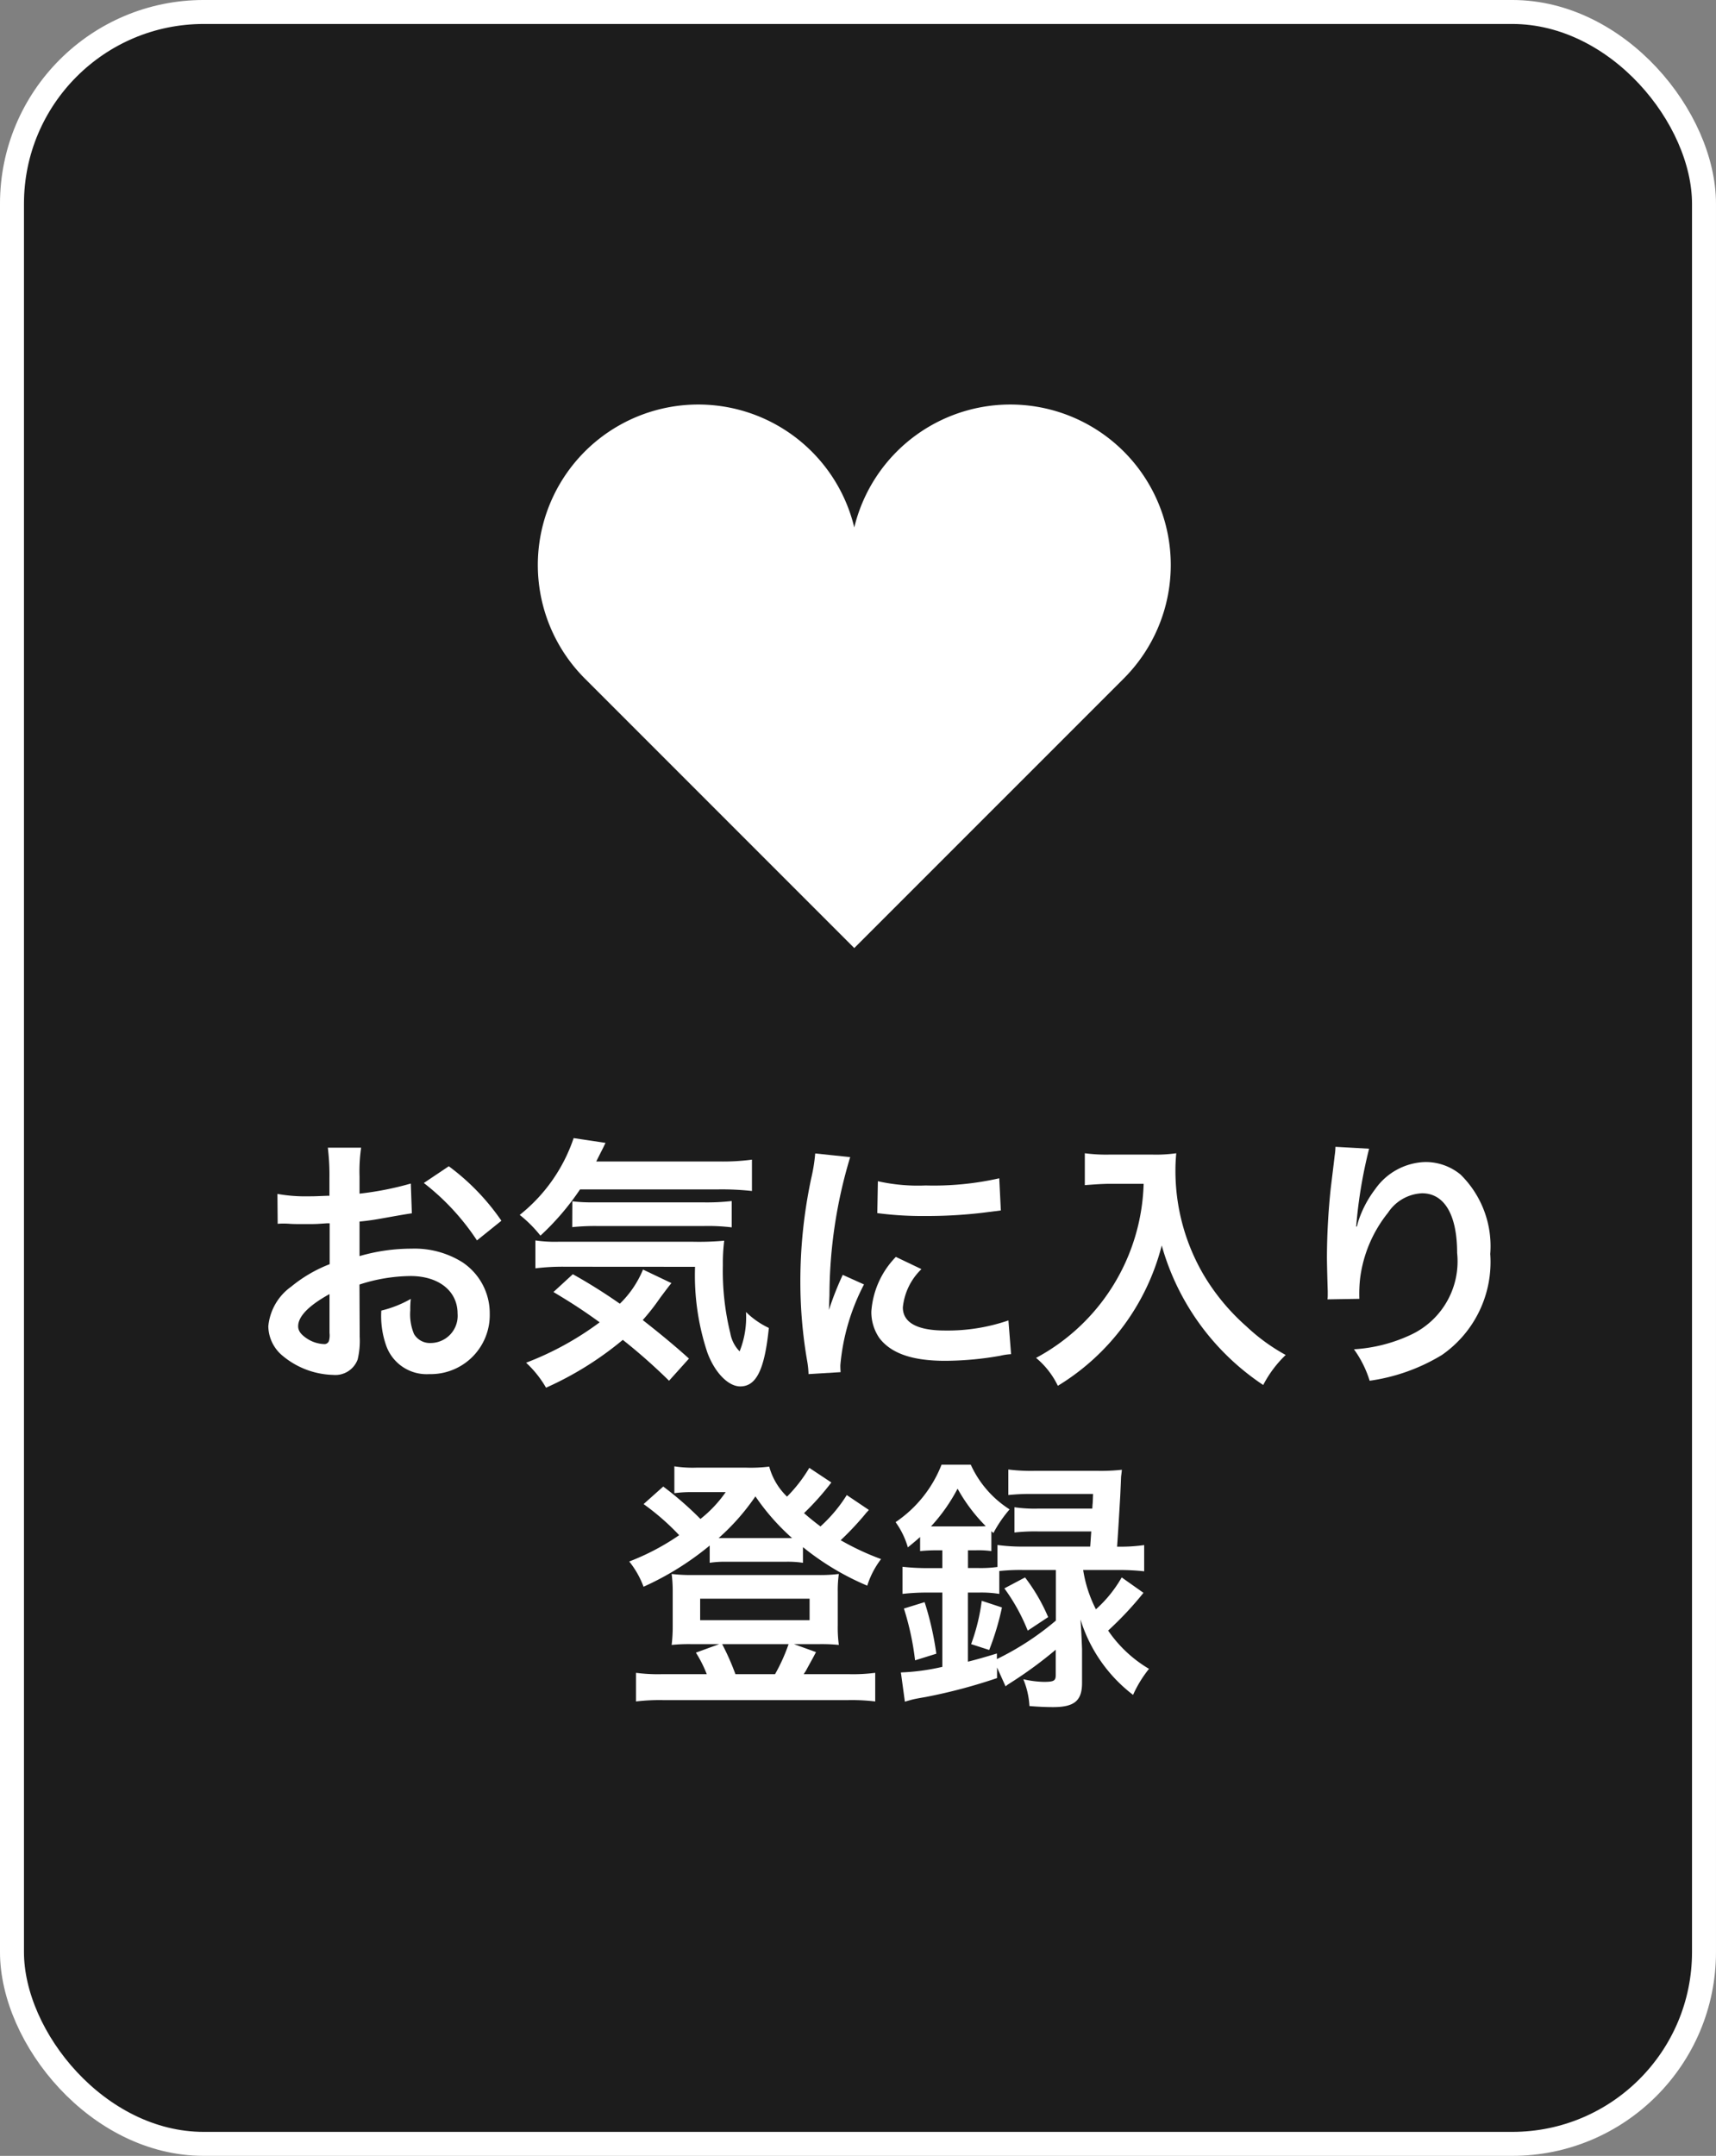
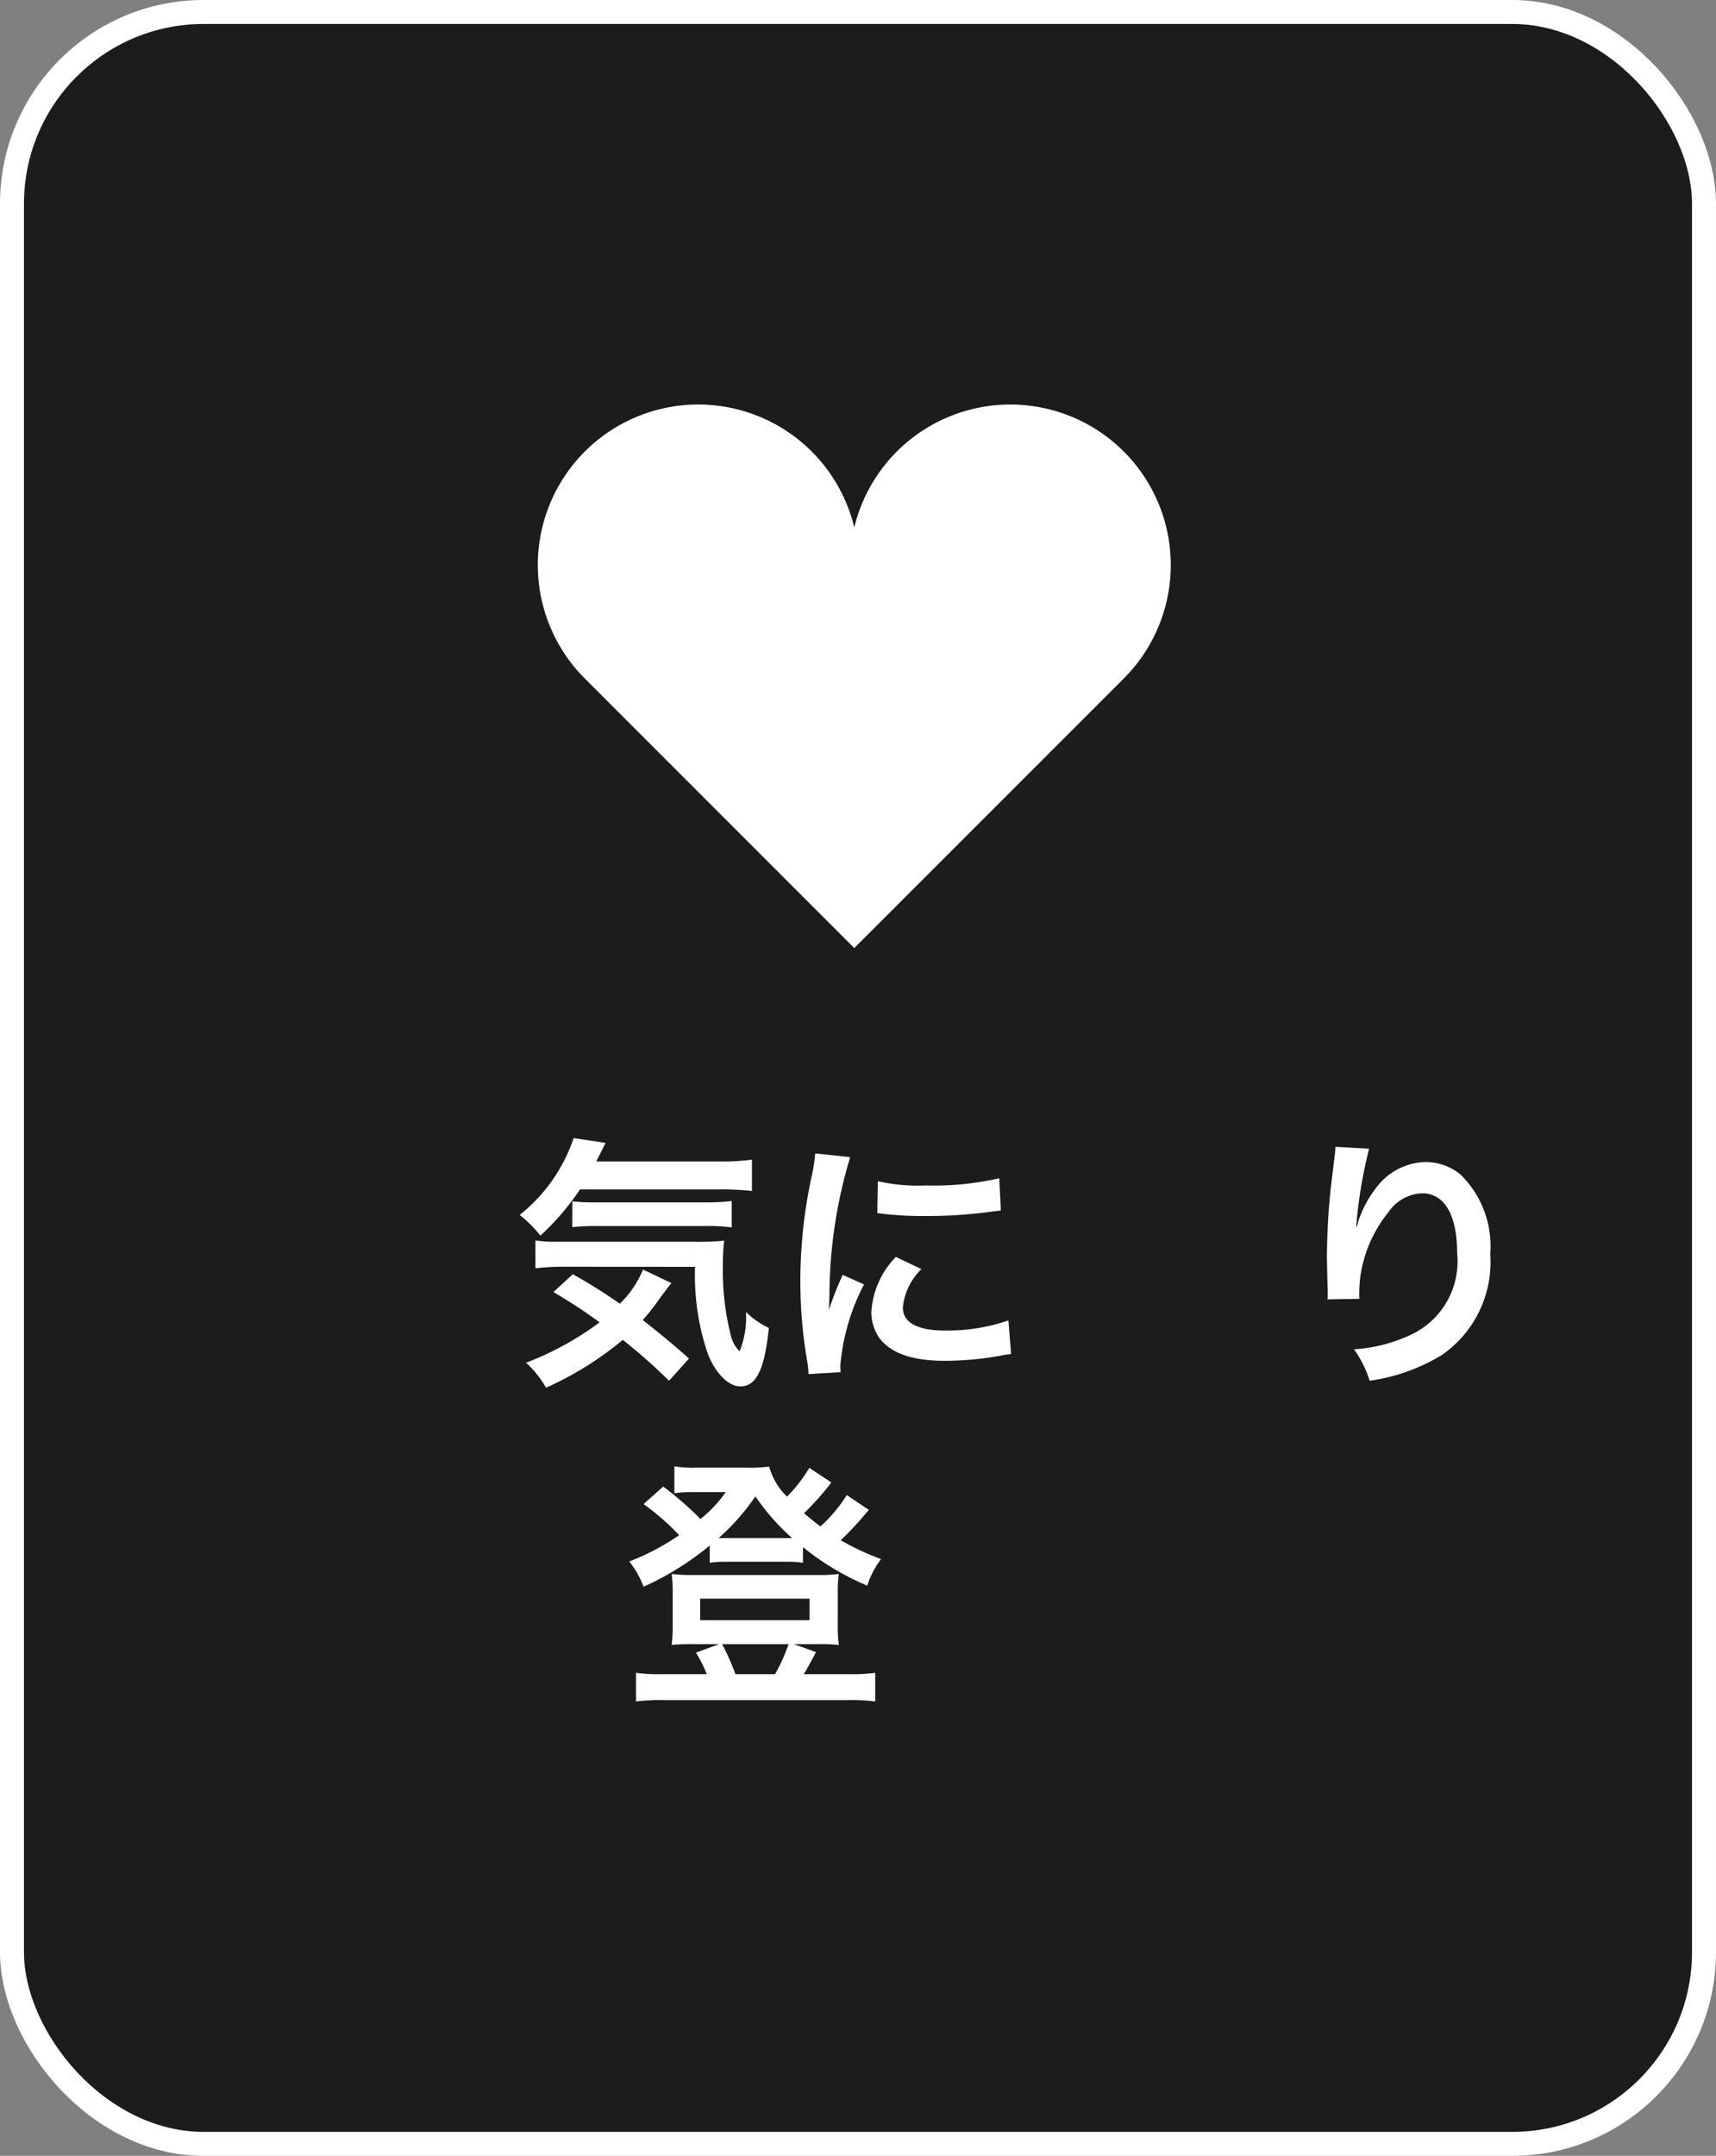
<svg xmlns="http://www.w3.org/2000/svg" width="83.965" height="105.454" viewBox="0 0 83.965 105.454">
  <rect x="0" y="0" width="83.965" height="105.454" fill="#808080" stroke="none" />
  <g transform="translate(41.982 52.727)">
    <g transform="translate(-41.396 -52.141)">
      <rect width="82.792" height="104.281" rx="9.383" fill="#1c1c1c" stroke="#fff" stroke-miterlimit="10" stroke-width="1.173" />
      <g transform="translate(-0.586 -0.586)">
        <path d="M54.987,22.086A7.854,7.854,0,0,0,41.8,25.8a7.851,7.851,0,1,0-13.185,7.389L41.8,46.374,54.987,33.188A7.85,7.85,0,0,0,54.987,22.086Z" fill="#fff" />
      </g>
      <g transform="translate(-0.586 -0.586)">
-         <path d="M17.6,65.394a3.871,3.871,0,0,1-.1,1.105,1.164,1.164,0,0,1-1.2.754,4.016,4.016,0,0,1-2.457-.923,1.906,1.906,0,0,1-.714-1.456,2.682,2.682,0,0,1,1.118-1.937,6.848,6.848,0,0,1,1.884-1.1v-2h-.129l-.4.026c-.156.013-.4.013-.689.013-.325,0-.52,0-.729-.013-.155-.013-.272-.013-.311-.013a2.635,2.635,0,0,0-.286.013L13.575,58.4a7.7,7.7,0,0,0,1.534.117c.26,0,.26,0,.91-.026h.1v-.858a11.132,11.132,0,0,0-.078-1.495H17.67a8.069,8.069,0,0,0-.078,1.417v.832a15.263,15.263,0,0,0,2.509-.494l.052,1.456c-.195.026-.507.078-1.378.234-.43.078-.767.13-1.183.169v1.69a9.076,9.076,0,0,1,2.548-.364,4.405,4.405,0,0,1,2.483.663,2.992,2.992,0,0,1,1.34,2.509,2.889,2.889,0,0,1-2.952,2.964,2.1,2.1,0,0,1-2.132-1.443,4.343,4.343,0,0,1-.221-1.664,5.484,5.484,0,0,0,1.443-.572,4.118,4.118,0,0,0-.026.559,2.5,2.5,0,0,0,.182,1.157.9.9,0,0,0,.819.442,1.329,1.329,0,0,0,1.313-1.443c0-1.1-.922-1.833-2.3-1.833a8.277,8.277,0,0,0-2.5.416ZM16.123,63.3c-1.014.559-1.534,1.092-1.534,1.573,0,.221.129.4.428.6a1.623,1.623,0,0,0,.832.272.232.232,0,0,0,.247-.156,1.052,1.052,0,0,0,.027-.39Zm7.215-2.626a11.632,11.632,0,0,0-2.6-2.808l1.222-.819a11.186,11.186,0,0,1,2.574,2.665Z" fill="#fff" />
        <path d="M28.382,58.179a12.75,12.75,0,0,1-1.938,2.262,6.234,6.234,0,0,0-1.014-1.014,8.1,8.1,0,0,0,2.639-3.757l1.561.234c-.091.182-.118.246-.221.442l-.234.467h5.993a10.547,10.547,0,0,0,1.625-.09v1.534a13.518,13.518,0,0,0-1.625-.078Zm4.355,9.36a27.981,27.981,0,0,0-2.263-2,16.13,16.13,0,0,1-3.756,2.34,5.189,5.189,0,0,0-.976-1.222,14.932,14.932,0,0,0,3.6-1.976c-.753-.546-1.326-.923-2.261-1.482l.948-.871a26.839,26.839,0,0,1,2.3,1.443A4.966,4.966,0,0,0,31.463,62.1l1.39.663c-.13.156-.285.364-.558.728a10.6,10.6,0,0,1-.845,1.079c.767.6,1.56,1.248,2.262,1.885Zm-5.045-5.577a10.976,10.976,0,0,0-1.495.078V60.675a6.532,6.532,0,0,0,1.118.065h6.6a13.56,13.56,0,0,0,1.521-.052,8.927,8.927,0,0,0-.065,1.2,12.749,12.749,0,0,0,.364,3.328,1.675,1.675,0,0,0,.455.885,4.483,4.483,0,0,0,.312-1.925,4.058,4.058,0,0,0,1.118.78c-.208,2.041-.612,2.86-1.4,2.86-.585,0-1.248-.675-1.611-1.664a11.979,11.979,0,0,1-.6-4.186Zm.313-3.2a8.184,8.184,0,0,0,.974.052h5.448a10.861,10.861,0,0,0,1.377-.065v1.287a9.678,9.678,0,0,0-1.377-.065H29.24A10.791,10.791,0,0,0,28,60.025Z" fill="#fff" />
        <path d="M39.562,67.214A4.279,4.279,0,0,0,39.5,66.6a22.675,22.675,0,0,1-.338-3.887,24.156,24.156,0,0,1,.533-5.083,8.31,8.31,0,0,0,.194-1.209L41.6,56.6a23.515,23.515,0,0,0-1.014,6.761c-.013.3-.013.364-.026.715a15.028,15.028,0,0,1,.676-1.716l1.04.468a10.477,10.477,0,0,0-1.157,3.952c0,.078,0,.169.013.338Zm5.525-5.135a3.01,3.01,0,0,0-.91,1.872c0,.741.7,1.131,2.066,1.131a9.138,9.138,0,0,0,3.1-.494l.13,1.651a3.017,3.017,0,0,0-.533.078,15.692,15.692,0,0,1-2.692.247c-1.611,0-2.65-.364-3.223-1.118a2.247,2.247,0,0,1-.39-1.287,4.247,4.247,0,0,1,1.2-2.678Zm-2.132-4.3a8.932,8.932,0,0,0,2.339.208,14.563,14.563,0,0,0,3.6-.351l.078,1.573-.923.117a23.465,23.465,0,0,1-2.782.155,16.894,16.894,0,0,1-2.34-.142Z" fill="#fff" />
-         <path d="M54.329,57.906c-.35,0-.74.026-1.248.065v-1.56a7.929,7.929,0,0,0,1.223.065H56.37a7.09,7.09,0,0,0,1.184-.065c-.026.325-.039.546-.039.818a10.066,10.066,0,0,0,1.391,5.149,10.517,10.517,0,0,0,2.08,2.5,9.3,9.3,0,0,0,1.924,1.4,5.584,5.584,0,0,0-1.1,1.469,12.129,12.129,0,0,1-4.966-6.825,11.306,11.306,0,0,1-5.083,6.864,4.05,4.05,0,0,0-1.066-1.365,9.98,9.98,0,0,0,5.264-8.515Z" fill="#fff" />
        <path d="M66.991,56.189a23.147,23.147,0,0,0-.624,3.705l-.012.1h.039c.012-.052.025-.091.025-.1l.052-.181a5.3,5.3,0,0,1,.819-1.547,3.1,3.1,0,0,1,2.445-1.326,2.688,2.688,0,0,1,1.728.611,4.906,4.906,0,0,1,1.456,3.887,5.532,5.532,0,0,1-2.365,4.94,9.282,9.282,0,0,1-3.536,1.261A5.29,5.29,0,0,0,66.25,66a7.62,7.62,0,0,0,2.848-.74,3.964,3.964,0,0,0,2.2-3.979c0-1.859-.624-2.912-1.716-2.912a2.105,2.105,0,0,0-1.664.949,6.408,6.408,0,0,0-1.365,3.2,6.764,6.764,0,0,0-.039,1.014l-1.56.026a1.429,1.429,0,0,0,.013-.208v-.208c-.013-.351-.039-1.339-.039-1.651a33.113,33.113,0,0,1,.183-3.341c.155-1.274.155-1.274.194-1.612a3.213,3.213,0,0,0,.039-.442Z" fill="#fff" />
        <path d="M42.513,73.857a1.3,1.3,0,0,1-.117.13c-.012.013-.052.065-.117.143a14.593,14.593,0,0,1-1.144,1.209,12.831,12.831,0,0,0,1.976.923,4.241,4.241,0,0,0-.676,1.3,12.962,12.962,0,0,1-3.146-1.885v.767a5,5,0,0,0-.87-.051H35.545a4.911,4.911,0,0,0-.819.051V75.6a14.224,14.224,0,0,1-3.237,2.015,4.425,4.425,0,0,0-.7-1.235,11.666,11.666,0,0,0,2.444-1.287,11.928,11.928,0,0,0-1.742-1.521l.962-.858a16.231,16.231,0,0,1,1.82,1.586,6.151,6.151,0,0,0,1.236-1.313H33.79a5.787,5.787,0,0,0-.793.052V71.725a5.851,5.851,0,0,0,1.079.065H36.52a7.254,7.254,0,0,0,1.118-.052,3.2,3.2,0,0,0,.872,1.469A7.186,7.186,0,0,0,39.6,71.8l1.079.715a13.131,13.131,0,0,1-1.338,1.5c.286.247.494.416.805.65a7.257,7.257,0,0,0,1.287-1.534Zm-7.93,8.035a6.123,6.123,0,0,0-.532-1.054l1.143-.416H33.8a8.542,8.542,0,0,0-.936.039,7.449,7.449,0,0,0,.052-.948V77.874a6.466,6.466,0,0,0-.052-.884,8.067,8.067,0,0,0,1.027.052H40.03a7.38,7.38,0,0,0,1.015-.052,5.685,5.685,0,0,0-.053.871v1.652a6.343,6.343,0,0,0,.053.948,8.563,8.563,0,0,0-.937-.039H38.847l1.08.39-.144.273-.3.546a1.157,1.157,0,0,1-.117.195l-.039.066h2.224a8.441,8.441,0,0,0,1.274-.066v1.4a9.7,9.7,0,0,0-1.353-.065h-9a9.788,9.788,0,0,0-1.352.065v-1.4a8.244,8.244,0,0,0,1.261.066Zm-.324-2.64h5.355V78.2H34.259Zm1.364-4.017h3.134a11,11,0,0,1-1.794-2.041,10.968,10.968,0,0,1-1.8,2.041Zm2.3,6.657a8.763,8.763,0,0,0,.663-1.47h-3.25a12.192,12.192,0,0,1,.649,1.47Z" fill="#fff" />
-         <path d="M45.788,75.833a7.354,7.354,0,0,0-.766.039v-.689c-.222.195-.3.26-.6.507a4.015,4.015,0,0,0-.6-1.235,6.05,6.05,0,0,0,2.248-2.809h1.431a5.085,5.085,0,0,0,1.9,2.185,6.127,6.127,0,0,0-.793,1.157l-.1-.091v.975a4.486,4.486,0,0,0-.767-.039h-.377V76.7h.52a5.994,5.994,0,0,0,.923-.052V75.573a8.774,8.774,0,0,0,1.248.078h3.289c.025-.338.039-.546.052-.741H50.82a9.04,9.04,0,0,0-1.183.052V73.726a6.675,6.675,0,0,0,1.183.066h2.626l.013-.208c.013-.066.013-.247.026-.507H50.573a10.516,10.516,0,0,0-1.235.052V71.881a8.947,8.947,0,0,0,1.3.065h3.055a9.433,9.433,0,0,0,1.2-.053c-.013.169-.026.235-.039.352l-.013.338-.026.572c-.052.91-.117,1.989-.156,2.5h.078a8.041,8.041,0,0,0,1.248-.078V76.86a11.273,11.273,0,0,0-1.235-.065H53a6.349,6.349,0,0,0,.624,1.924,6.219,6.219,0,0,0,1.261-1.56l1.066.754a16.561,16.561,0,0,1-1.729,1.846,6.288,6.288,0,0,0,2,1.872,5.794,5.794,0,0,0-.78,1.274,7.372,7.372,0,0,1-2.574-3.692q.039.468.077,1.443V82.32c0,.871-.377,1.183-1.417,1.183-.311,0-.675-.013-1.156-.052a4.01,4.01,0,0,0-.3-1.312,4.853,4.853,0,0,0,1,.129c.494,0,.586-.051.586-.337V80.695a20.358,20.358,0,0,1-2.2,1.613l-.156.1-.1.078-.416-.923v.52a26.285,26.285,0,0,1-3.483.924c-.3.051-.508.091-.546.1-.131.027-.26.066-.481.13l-.195-1.43a10.72,10.72,0,0,0,2.028-.273V77.9h-.676a10.636,10.636,0,0,0-1.274.065V76.639a11.038,11.038,0,0,0,1.286.065h.664v-.871Zm-1.013,5.382a13.482,13.482,0,0,0-.546-2.534l1.013-.313a14.884,14.884,0,0,1,.573,2.523Zm1.04-6.552h1.936c.235,0,.313,0,.482-.013a8.231,8.231,0,0,1-1.378-1.833,8.609,8.609,0,0,1-1.3,1.846Zm4.238,2.132a9.419,9.419,0,0,0-1.157.052v1.118a5.6,5.6,0,0,0-1.014-.065h-.52v3.38c.467-.117.741-.195,1.417-.4v.273a13.651,13.651,0,0,0,2.886-1.884V76.795Zm-2.535,3.627a9.654,9.654,0,0,0,.519-2.119l.989.325a13.1,13.1,0,0,1-.624,2.08Zm2.638-3.263A8.952,8.952,0,0,1,51.287,79.1l-1,.662a9.285,9.285,0,0,0-1.143-2.067Z" fill="#fff" />
      </g>
    </g>
  </g>
</svg>